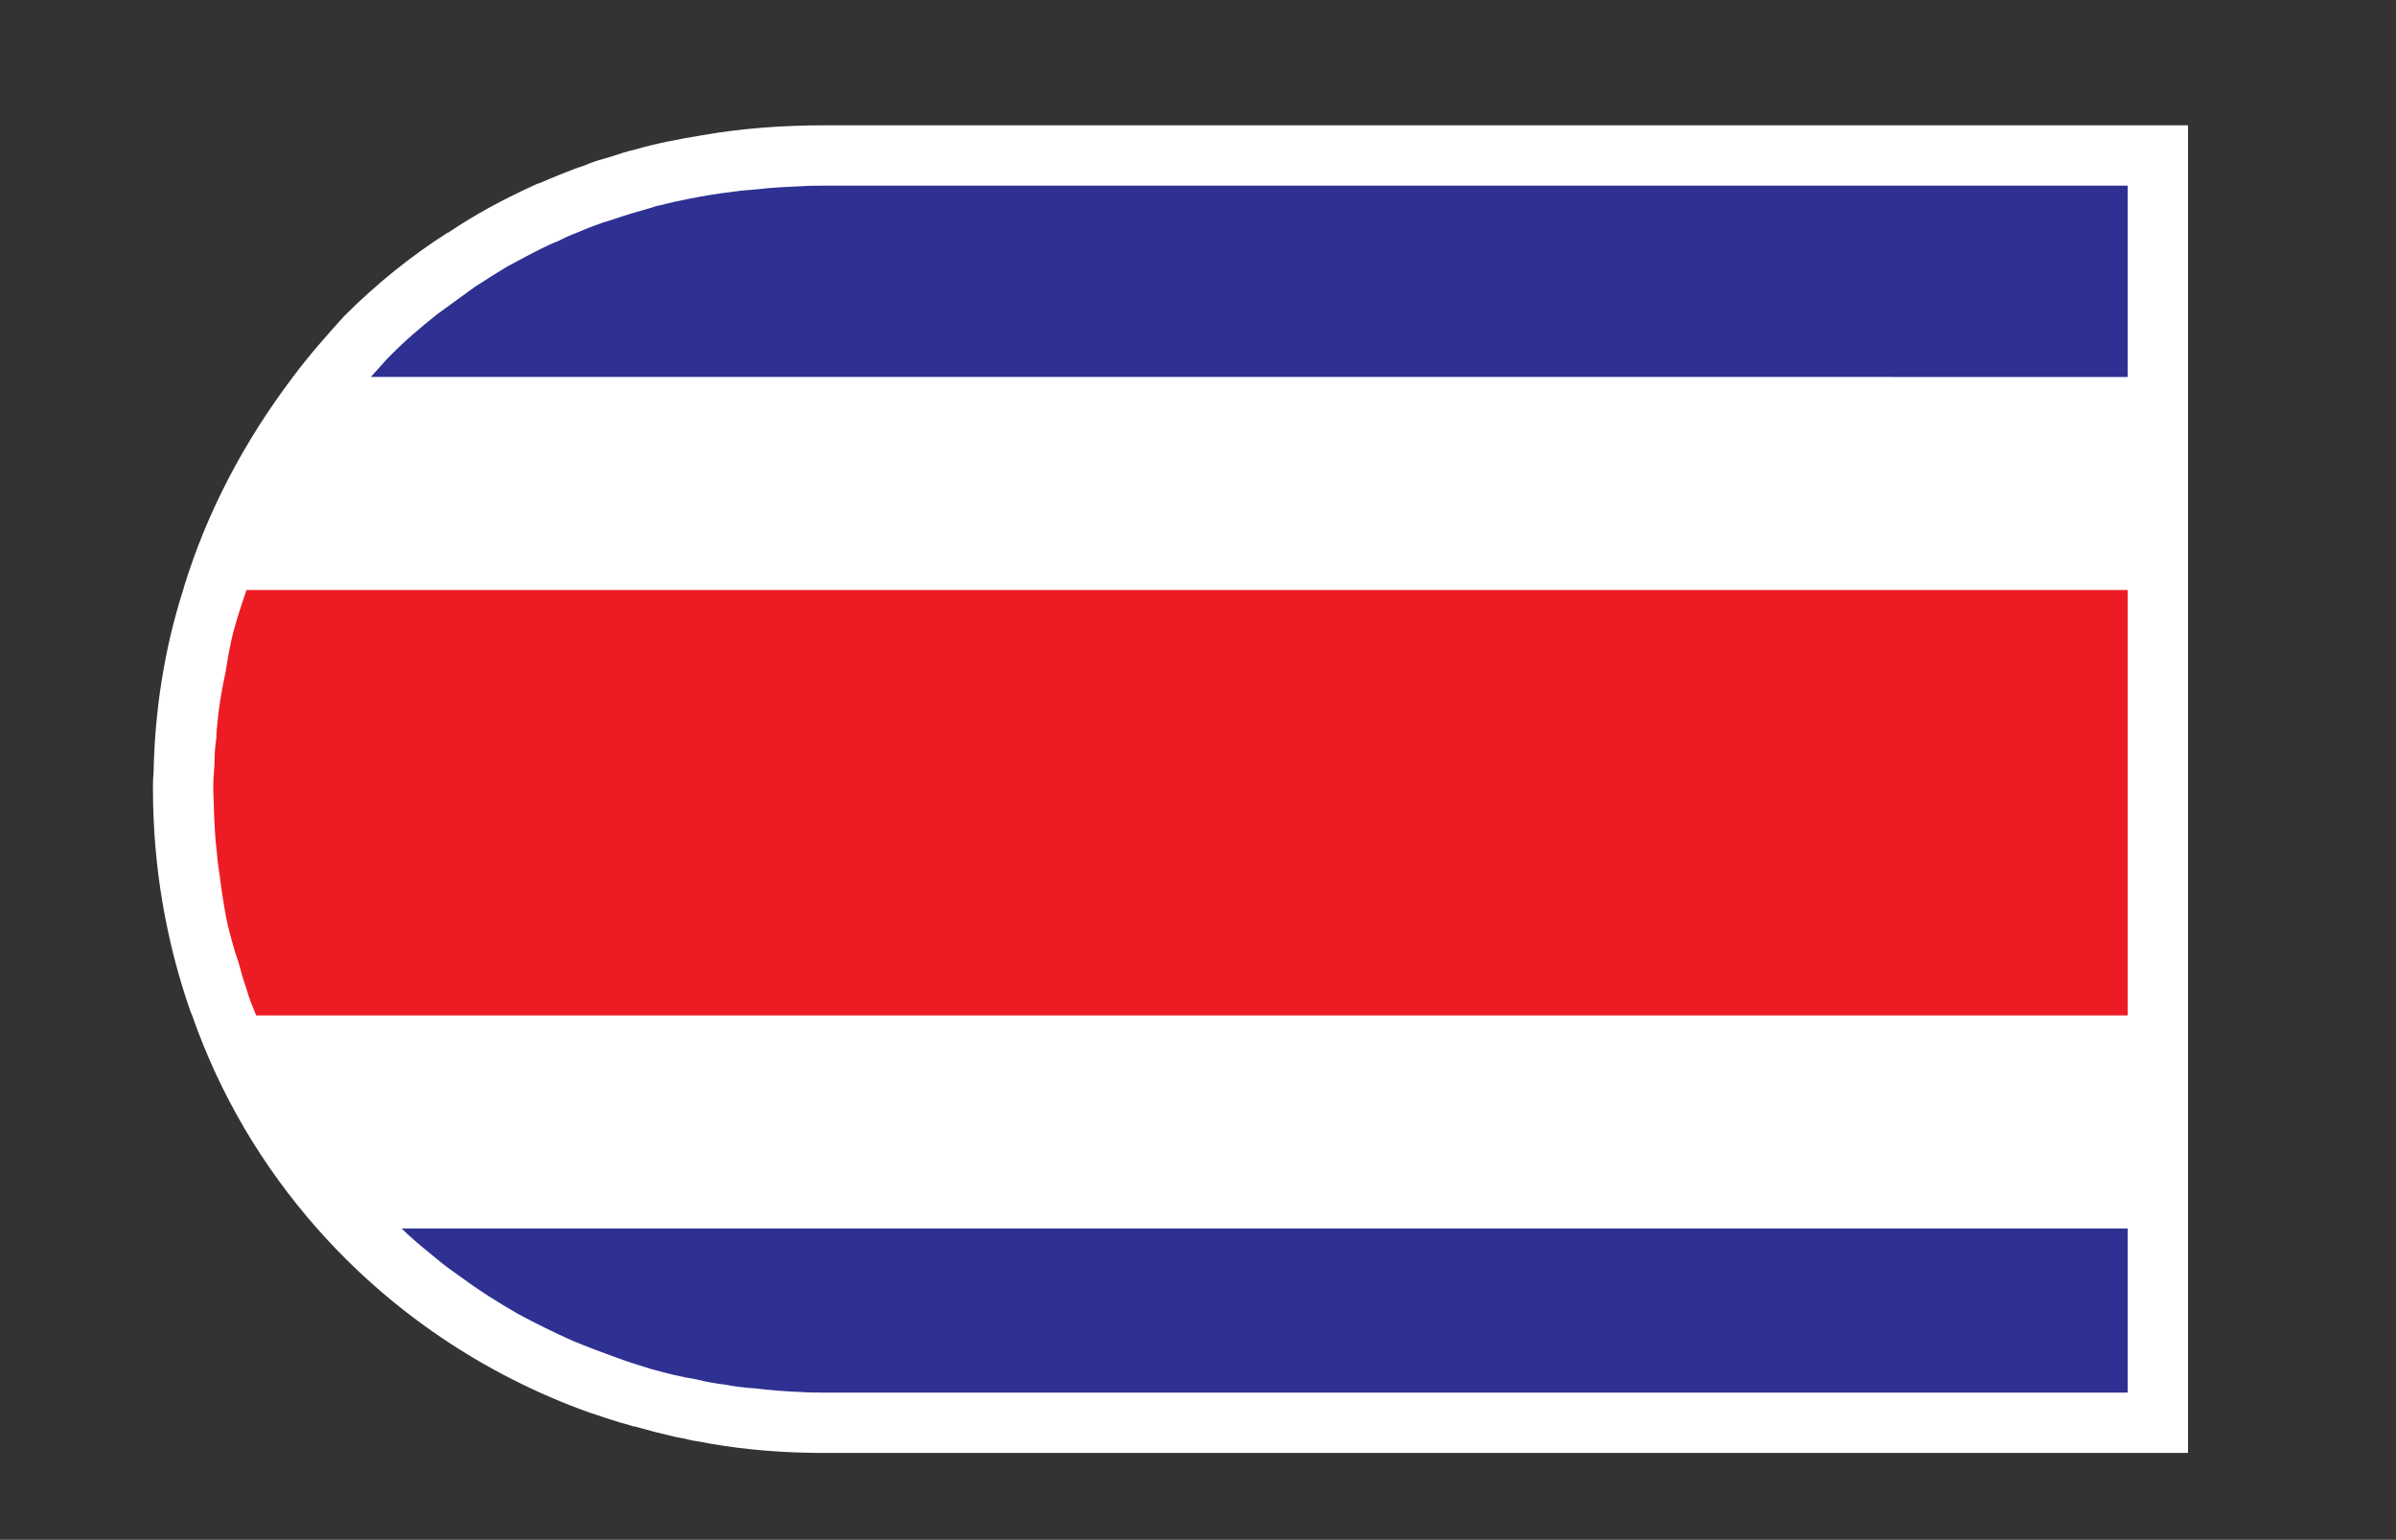
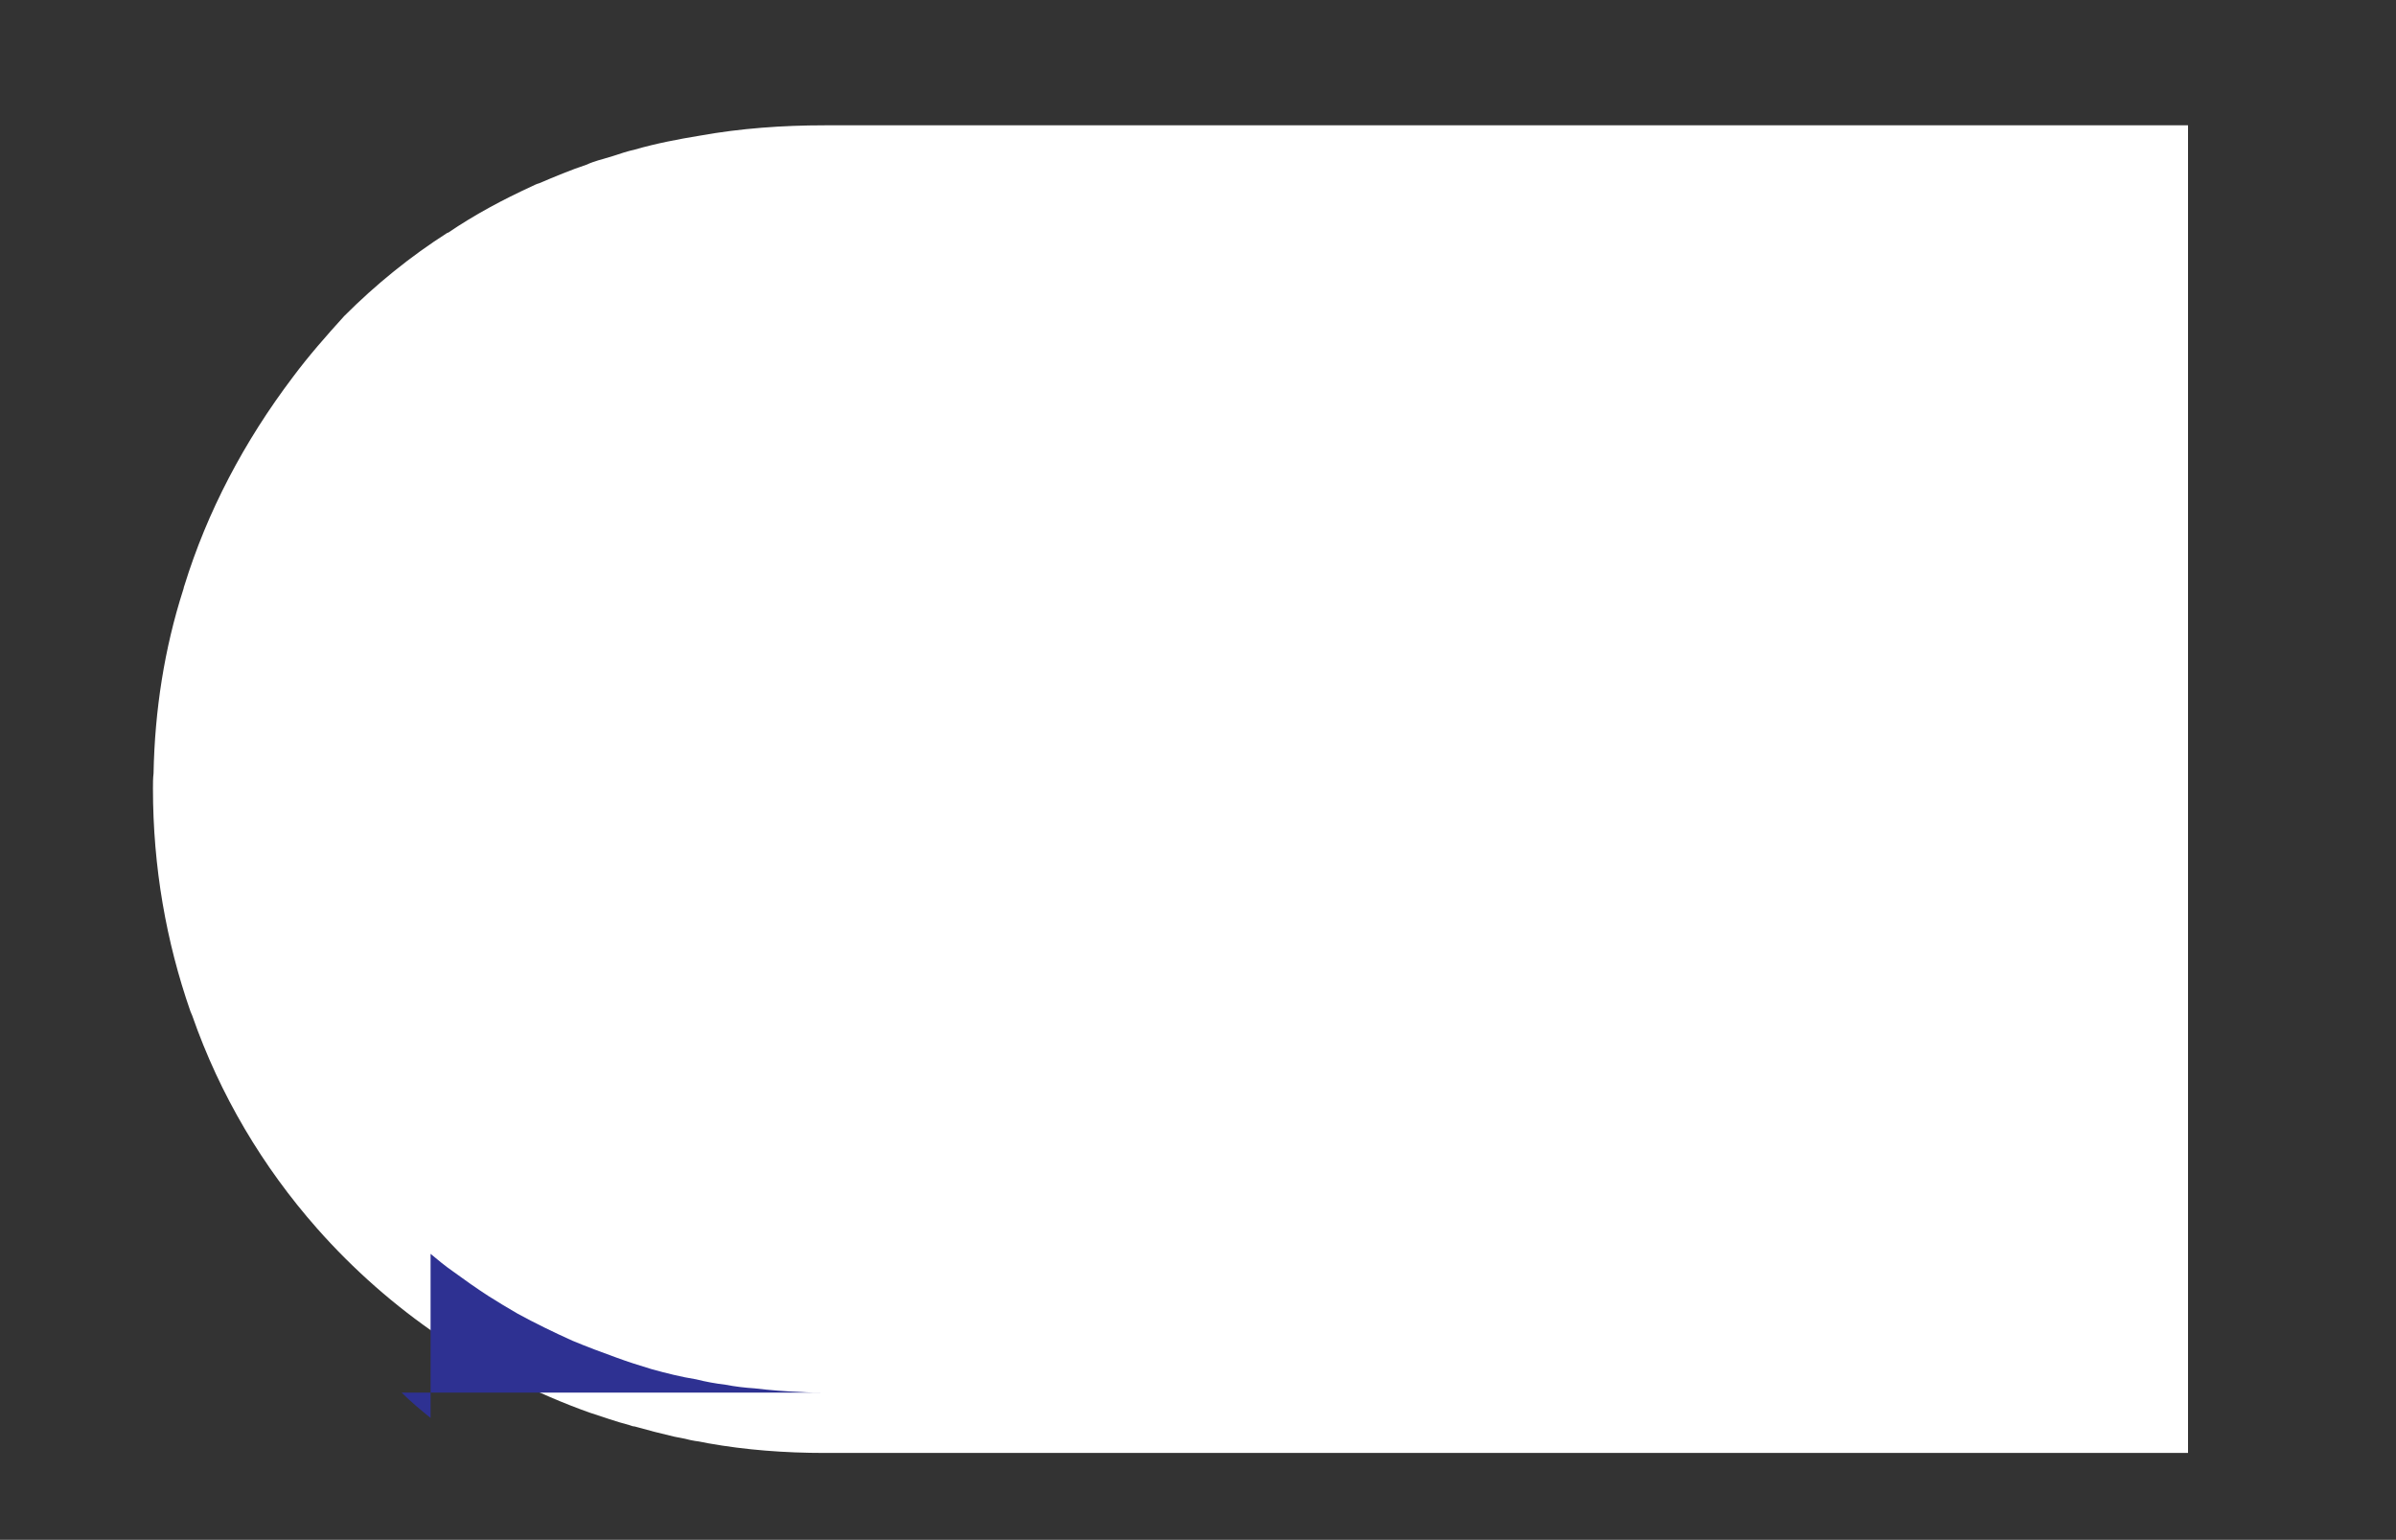
<svg xmlns="http://www.w3.org/2000/svg" viewBox="0 0 52.92 34.013" height="34.013" width="52.92" xml:space="preserve" id="svg2" version="1.1">
  <rect x="0" y="0" width="52.92" height="34.013" fill="#333333" stroke="none" />
  <defs id="defs6" />
  <g transform="matrix(1.333,0,0,-1.333,0,34.013)" id="g10">
    <g transform="scale(0.1)" id="g12">
      <path id="path14" style="fill:#ffffff;fill-opacity:1;fill-rule:nonzero;stroke:none" d="M 362.539,234.395 V 14.395 H 136.641 c -6.602,0 -13.102,0.496 -19.301,1.602 -0.5,0.098 -0.996,0.195 -1.5,0.293 -0.899,0.105 -1.797,0.305 -2.598,0.508 -0.504,0.098 -1,0.195 -1.504,0.293 -2.199,0.508 -4.496,1.102 -6.597,1.699 -0.301,0 -0.5,0.105 -0.801,0.203 -2.301,0.598 -4.5,1.398 -6.699,2.102 -17.602,6.297 -33.102,16.902 -45.102,30.5 -9,10.203 -16.098,22.098 -20.699,35.301 -0.102,0.195 -0.199,0.496 -0.297,0.703 -4.004,11.496 -6.199,23.894 -6.199,36.894 0,0.801 0,1.699 0.098,2.5 0.199,10.496 1.801,20.703 4.902,30.399 0.098,0.207 0.098,0.5 0.199,0.703 3.797,12.297 9.898,23.898 17.996,34.601 2.605,3.496 5.504,6.797 8.5,10.098 5.301,5.301 11.004,9.902 17.102,13.797 0.098,0 0.098,0 0.098,0 4.406,3 9.101,5.5 13.902,7.707 0.399,0.195 0.801,0.398 1.199,0.496 2.598,1.105 5.199,2.199 7.902,3.098 0.602,0.3 1.297,0.507 1.898,0.703 0.801,0.195 1.601,0.496 2.402,0.703 1.195,0.398 2.398,0.801 3.695,1.094 3.5,1.004 7.102,1.699 10.801,2.304 6.699,1.2 13.602,1.7 20.602,1.7 h 225.898" />
-       <path id="path16" style="fill:#2e3192;fill-opacity:1;fill-rule:nonzero;stroke:none" d="m 71.344,47.391 c 1.195,-0.996 2.394,-2 3.695,-2.898 1.898,-1.395 3.902,-2.805 5.902,-4.102 1.598,-0.996 3.199,-1.992 4.801,-2.902 2.902,-1.59 5.996,-3.094 9.098,-4.492 2.402,-1.004 4.801,-1.902 7.301,-2.801 1.902,-0.703 3.8,-1.301 5.797,-1.906 2.5,-0.691 4.906,-1.297 7.406,-1.695 1.594,-0.402 3.195,-0.695 4.894,-0.902 1.602,-0.301 3.203,-0.496 4.801,-0.594 2.5,-0.301 5.102,-0.508 7.699,-0.606 1.305,-0.098 2.5,-0.098 3.805,-0.098 H 352.539 V 51.594 H 66.543 c 1.5,-1.496 3.199,-2.902 4.801,-4.203" />
-       <path id="path18" style="fill:#2e3192;fill-opacity:1;fill-rule:nonzero;stroke:none" d="m 132.738,224.297 c -2.5,-0.109 -4.894,-0.207 -7.3,-0.508 -1.297,-0.098 -2.594,-0.195 -3.895,-0.391 -2.602,-0.304 -5,-0.703 -7.5,-1.203 -1.504,-0.3 -3.004,-0.605 -4.402,-1.004 -0.7,-0.097 -1.301,-0.293 -1.903,-0.5 -2.097,-0.593 -4.199,-1.199 -6.195,-1.902 -2.106,-0.598 -4.102,-1.398 -6,-2.199 -1.105,-0.399 -2.102,-0.899 -3.102,-1.395 -0.898,-0.304 -1.801,-0.8 -2.699,-1.203 -2.004,-0.996 -3.801,-2 -5.699,-2.996 -1.801,-1.105 -3.602,-2.207 -5.399,-3.398 -0.402,-0.305 -0.703,-0.508 -1.105,-0.801 -1.699,-1.203 -3.398,-2.5 -5.098,-3.703 -2.902,-2.305 -5.703,-4.696 -8.301,-7.403 -0.898,-0.996 -1.801,-2 -2.699,-2.996 H 352.539 v 31.7 H 136.543 c -1.305,0 -2.5,0 -3.805,-0.098" />
-       <path id="path20" style="fill:#ed1c24;fill-opacity:1;fill-rule:nonzero;stroke:none" d="m 38.844,151.094 c -0.703,-2.5 -1.105,-5 -1.504,-7.5 -0.098,-0.305 -0.098,-0.598 -0.199,-0.899 -0.5,-2.5 -0.902,-4.902 -1.101,-7.199 -0.098,-0.906 -0.199,-1.805 -0.199,-2.703 -0.199,-1.301 -0.297,-2.598 -0.297,-4.004 0,-0.598 -0.102,-1.191 -0.102,-1.797 -0.098,-0.801 -0.098,-1.699 -0.098,-2.5 0,-1.301 0.098,-2.402 0.098,-3.594 0.102,-2.402 0.199,-4.804 0.5,-7.109 0.098,-1.398 0.297,-2.695 0.5,-3.992 0.199,-1.801 0.496,-3.606 0.801,-5.402 0.297,-1.797 0.699,-3.497 1.199,-5.207 0.297,-1.191 0.699,-2.391 1.098,-3.59 0.402,-1.504 0.805,-2.902 1.301,-4.309 0.399,-1.492 1,-2.891 1.602,-4.395 H 352.539 V 157.391 H 40.84 c -0.699,-2.098 -1.402,-4.102 -1.996,-6.297" />
+       <path id="path16" style="fill:#2e3192;fill-opacity:1;fill-rule:nonzero;stroke:none" d="m 71.344,47.391 c 1.195,-0.996 2.394,-2 3.695,-2.898 1.898,-1.395 3.902,-2.805 5.902,-4.102 1.598,-0.996 3.199,-1.992 4.801,-2.902 2.902,-1.59 5.996,-3.094 9.098,-4.492 2.402,-1.004 4.801,-1.902 7.301,-2.801 1.902,-0.703 3.8,-1.301 5.797,-1.906 2.5,-0.691 4.906,-1.297 7.406,-1.695 1.594,-0.402 3.195,-0.695 4.894,-0.902 1.602,-0.301 3.203,-0.496 4.801,-0.594 2.5,-0.301 5.102,-0.508 7.699,-0.606 1.305,-0.098 2.5,-0.098 3.805,-0.098 H 352.539 H 66.543 c 1.5,-1.496 3.199,-2.902 4.801,-4.203" />
    </g>
  </g>
</svg>